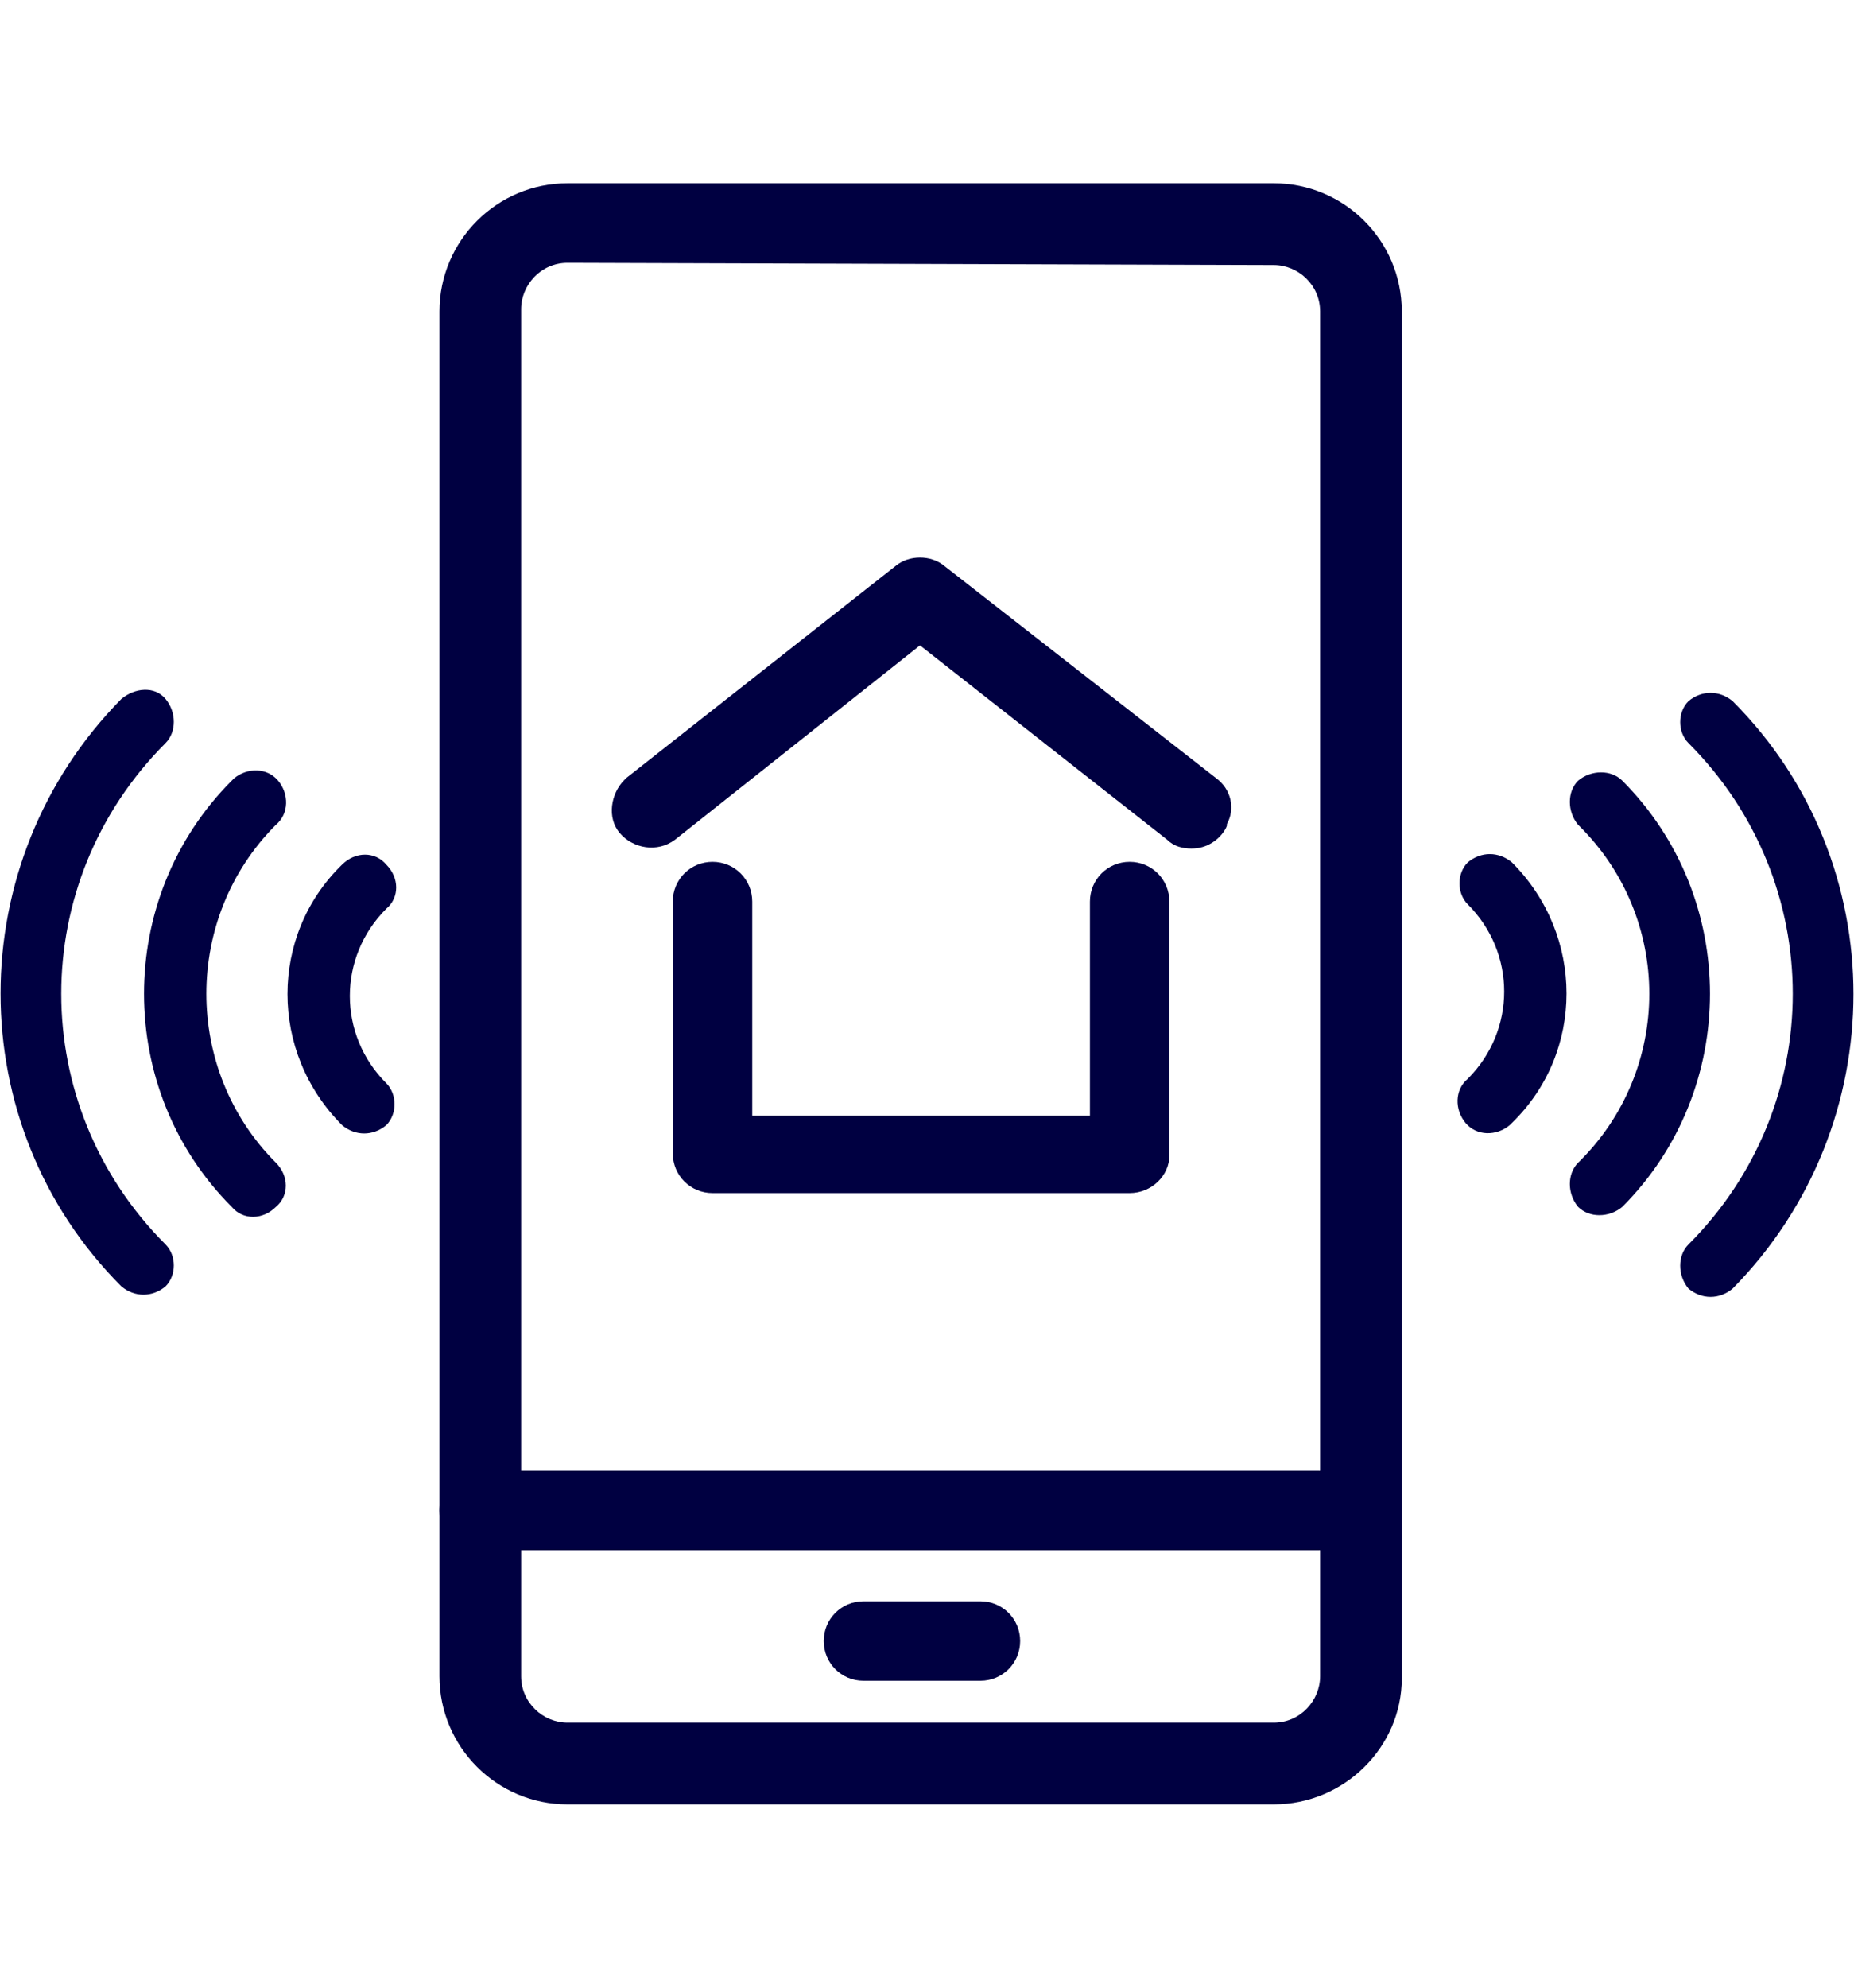
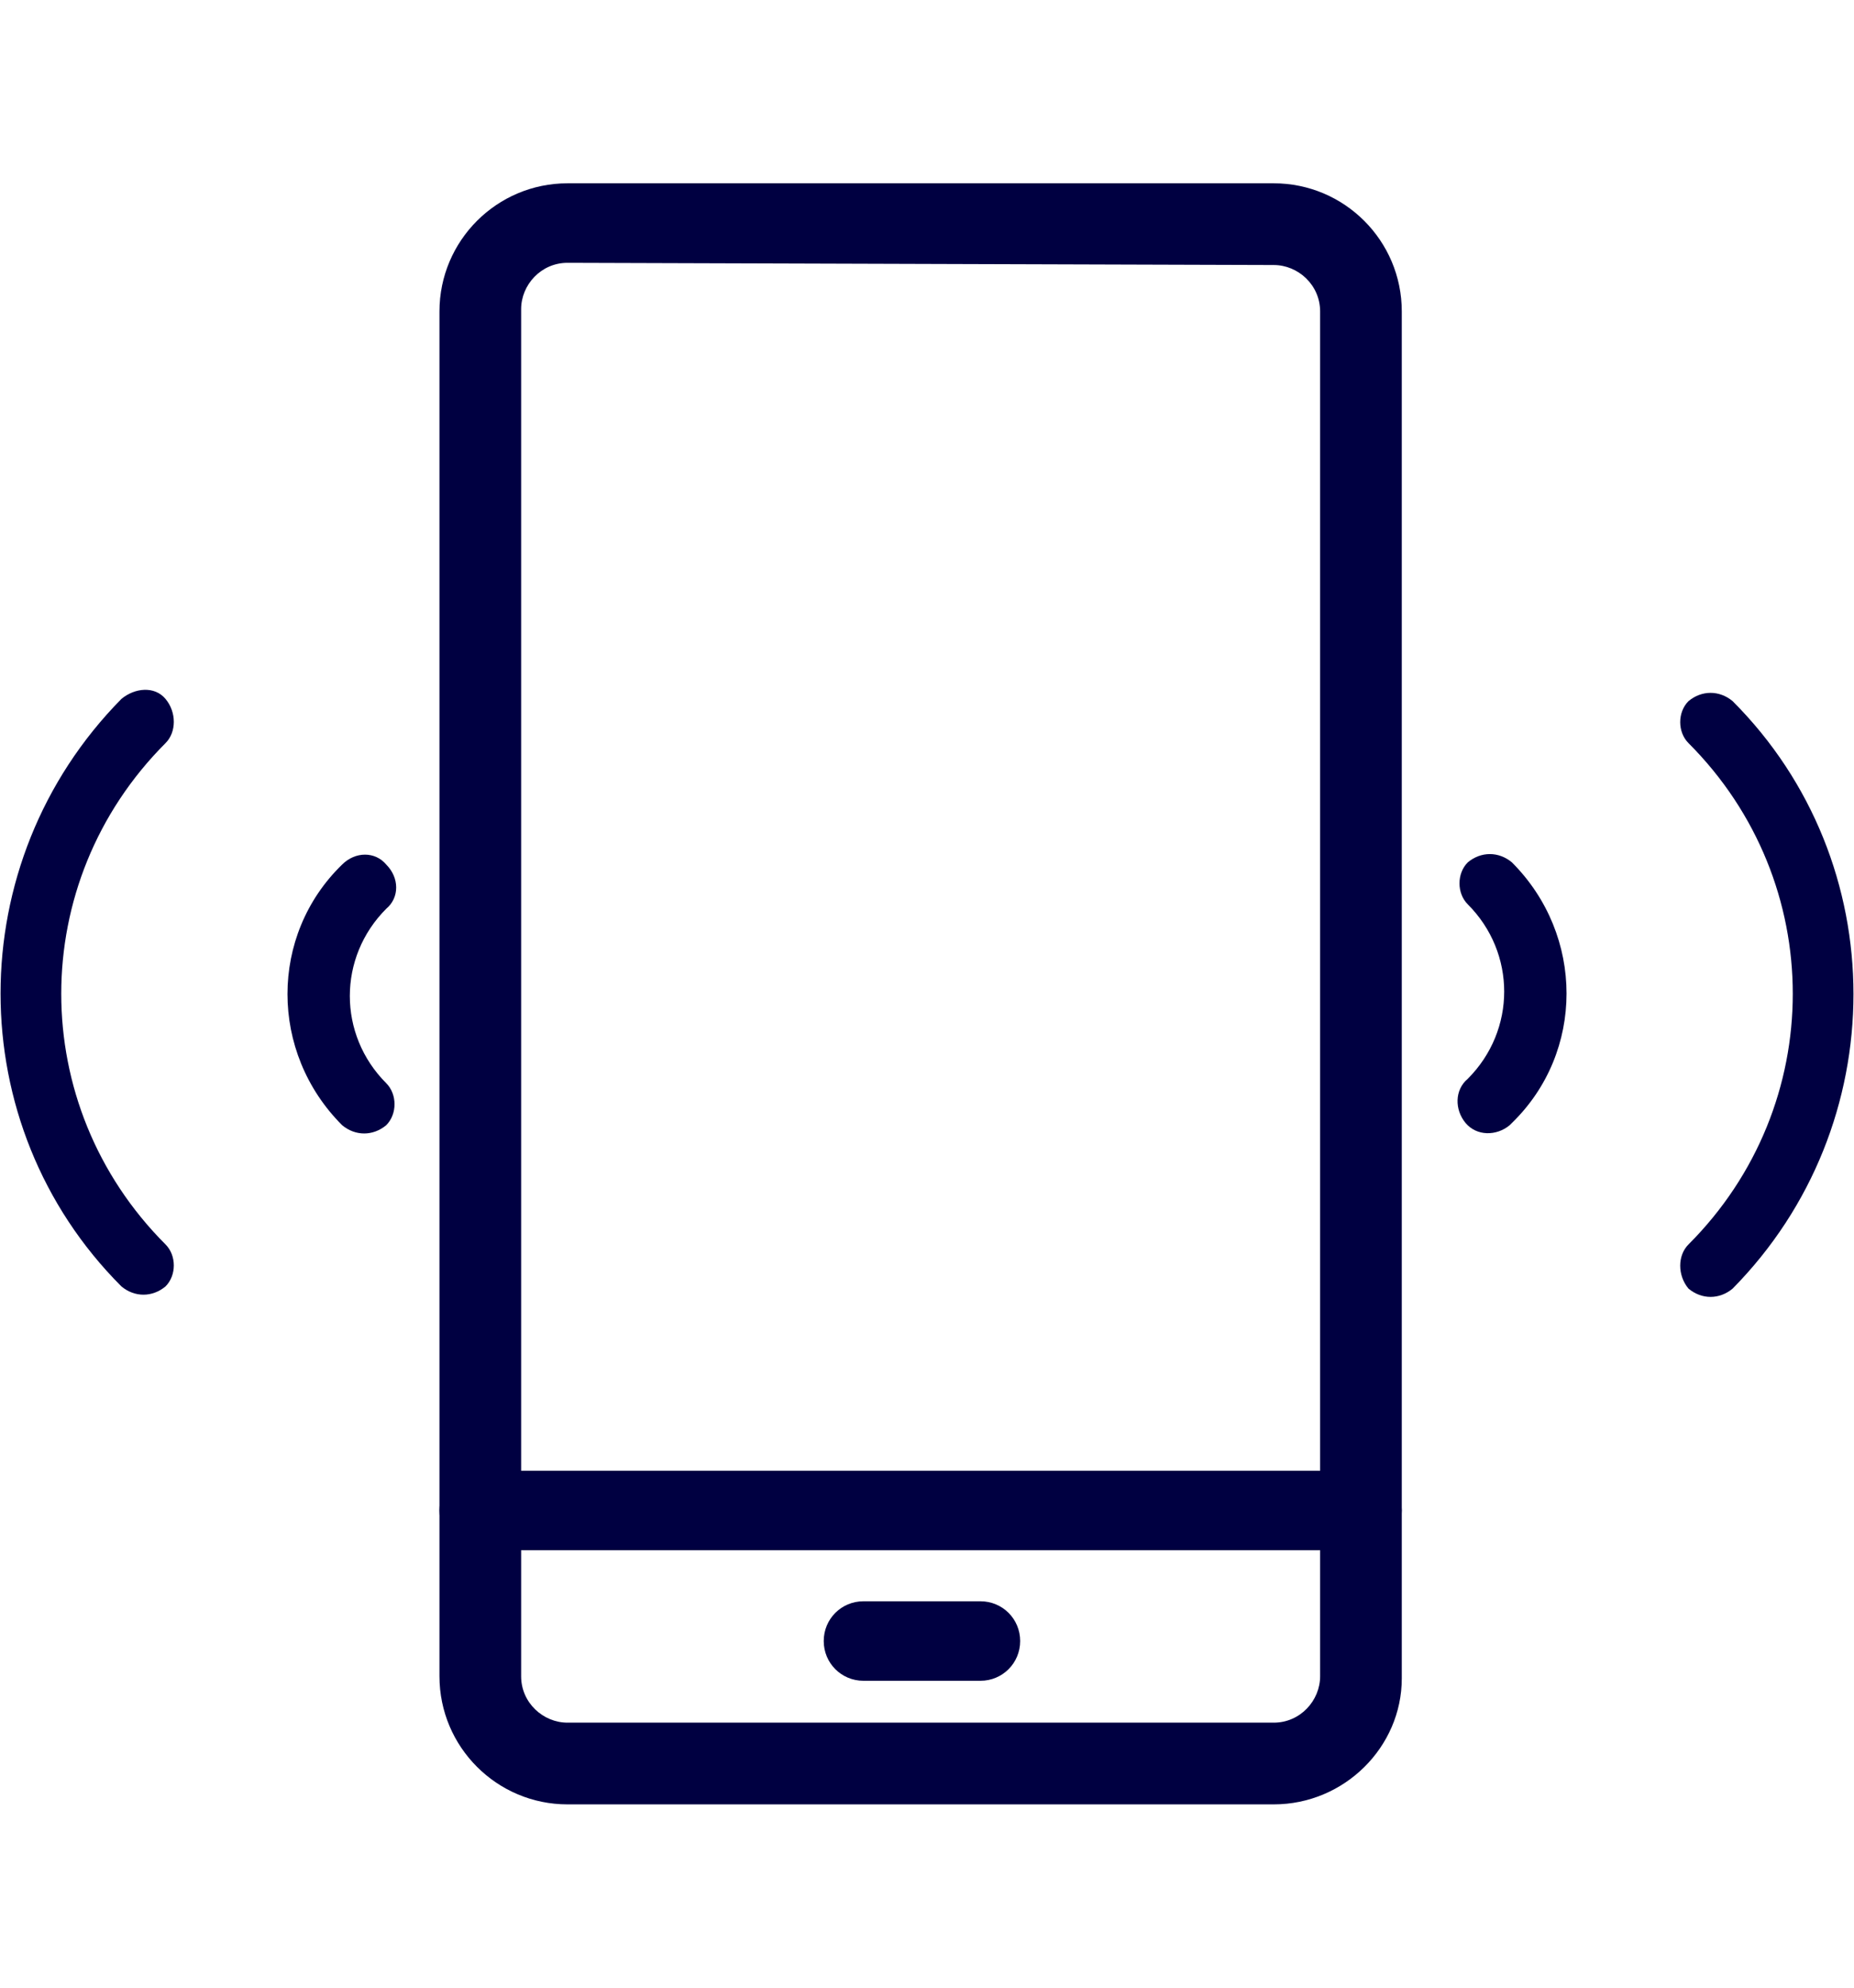
<svg xmlns="http://www.w3.org/2000/svg" version="1.1" id="Layer_1" x="0px" y="0px" viewBox="0 0 84 90" style="enable-background:new 0 0 84 90;" xml:space="preserve">
  <style type="text/css">
	.st0{fill:#000041;}
</style>
  <g id="Group_4344" transform="translate(-580.799 -795.672)">
    <g id="Group_4327" transform="translate(476.798 747.878)">
      <g id="Group_4332" transform="translate(124.412 47.794)">
        <g id="Group_4330">
          <g id="Group_4327-2">
            <path id="Path_3834" class="st0" d="M37.3,81.7h-32c-3.2,0-5.8-2.6-5.8-5.8V14.1c0-3.2,2.6-5.8,5.8-5.8h32       c3.2,0,5.8,2.6,5.8,5.8v61.9C43.1,79.1,40.5,81.7,37.3,81.7z M5.3,11.9c-1.2,0-2.1,1-2.1,2.1v61.9c0,1.2,1,2.1,2.1,2.1h32       c1.2,0,2.1-1,2.1-2.1V14.1c0-1.2-1-2.1-2.1-2.1L5.3,11.9z" />
          </g>
          <g id="Group_4328" transform="translate(0 56.793)">
            <path id="Path_3835" class="st0" d="M41.3,13.4h-40c-1,0-1.8-0.8-1.8-1.8c0-1,0.8-1.8,1.8-1.8h40c1,0,1.8,0.8,1.8,1.8       C43.1,12.6,42.3,13.4,41.3,13.4z" />
          </g>
          <g id="Group_4329" transform="translate(17.91 62.604)">
            <path id="Path_3836" class="st0" d="M6.1,13.5H0.8c-1,0-1.8-0.8-1.8-1.8s0.8-1.8,1.8-1.8l0,0h5.3c1,0,1.8,0.8,1.8,1.8       S7.1,13.5,6.1,13.5z" />
          </g>
        </g>
        <g id="Group_4331" transform="translate(9.571 17.522)">
          <g>
-             <path class="st0" d="M24,20.9c-0.4,0-0.8-0.1-1.1-0.4l-11.2-8.8L0.6,20.5c-0.8,0.6-1.9,0.4-2.5-0.3c-0.6-0.7-0.4-1.8,0.2-2.4       l0.1-0.1l12.2-9.6c0.6-0.5,1.6-0.5,2.2,0l12.3,9.6c0.7,0.5,0.9,1.4,0.5,2.1C25.7,19.8,25.2,20.9,24,20.9z" />
-           </g>
+             </g>
          <g>
-             <path class="st0" d="M21.2,36.5H2.3c-1,0-1.8-0.8-1.8-1.8V23.3c0-1,0.8-1.8,1.8-1.8c1,0,1.8,0.8,1.8,1.8V33h15.3v-9.7       c0-1,0.8-1.8,1.8-1.8c1,0,1.8,0.8,1.8,1.8v11.5C23,35.7,22.2,36.5,21.2,36.5z" />
-           </g>
+             </g>
        </g>
      </g>
      <g id="Group_4333" transform="translate(172.502 70.241)">
        <path id="Path_3839" class="st0" d="M10,35.9c7.3-7.4,7.3-19.3,0-26.6c-0.6-0.5-1.4-0.5-2,0c-0.5,0.5-0.5,1.4,0,1.9     c6.3,6.3,6.3,16.4,0,22.7c-0.5,0.5-0.5,1.4,0,2C8.6,36.4,9.4,36.4,10,35.9z" />
-         <path id="Path_3840" class="st0" d="M5,12.9c-0.5-0.5-1.4-0.5-2,0c-0.5,0.5-0.5,1.4,0,2l0,0C7.3,19.1,7.3,26,3,30.2     c-0.5,0.5-0.5,1.4,0,2c0.5,0.5,1.4,0.5,2,0C10.3,26.9,10.3,18.2,5,12.9L5,12.9z" />
        <path id="Path_3841" class="st0" d="M0,16.6c-0.6-0.5-1.4-0.5-2,0c-0.5,0.5-0.5,1.4,0,1.9c2.2,2.2,2.2,5.7,0,7.9l0,0     c-0.6,0.5-0.6,1.4-0.1,2c0.5,0.6,1.4,0.6,2,0.1c0,0,0,0,0.1-0.1C3.3,25.2,3.3,19.9,0,16.6C0.1,16.6,0.1,16.6,0,16.6L0,16.6z" />
      </g>
      <g id="Group_4334" transform="translate(104.001 70.241)">
        <path id="Path_3842" class="st0" d="M5.5,9.2c-7.3,7.4-7.3,19.3,0,26.6c0.6,0.5,1.4,0.5,2,0c0.5-0.5,0.5-1.4,0-1.9     c-6.3-6.3-6.3-16.4,0-22.7c0.5-0.5,0.5-1.4,0-2S6.1,8.7,5.5,9.2z" />
-         <path id="Path_3843" class="st0" d="M10.5,32.2c0.5,0.6,1.4,0.6,2,0c0.6-0.5,0.6-1.4,0-2c0,0,0,0,0,0c-4.2-4.2-4.2-11.1,0-15.3     c0.6-0.5,0.6-1.4,0.1-2c-0.5-0.6-1.4-0.6-2-0.1c0,0,0,0-0.1,0.1C5.2,18.2,5.2,26.9,10.5,32.2L10.5,32.2z" />
        <path id="Path_3844" class="st0" d="M15.5,28.5c0.6,0.5,1.4,0.5,2,0c0.5-0.5,0.5-1.4,0-1.9c-2.2-2.2-2.2-5.7,0-7.9l0,0     c0.6-0.5,0.6-1.4,0-2c-0.5-0.6-1.4-0.6-2,0l0,0C12.2,19.9,12.2,25.2,15.5,28.5C15.4,28.5,15.4,28.5,15.5,28.5L15.5,28.5z" />
      </g>
    </g>
  </g>
</svg>